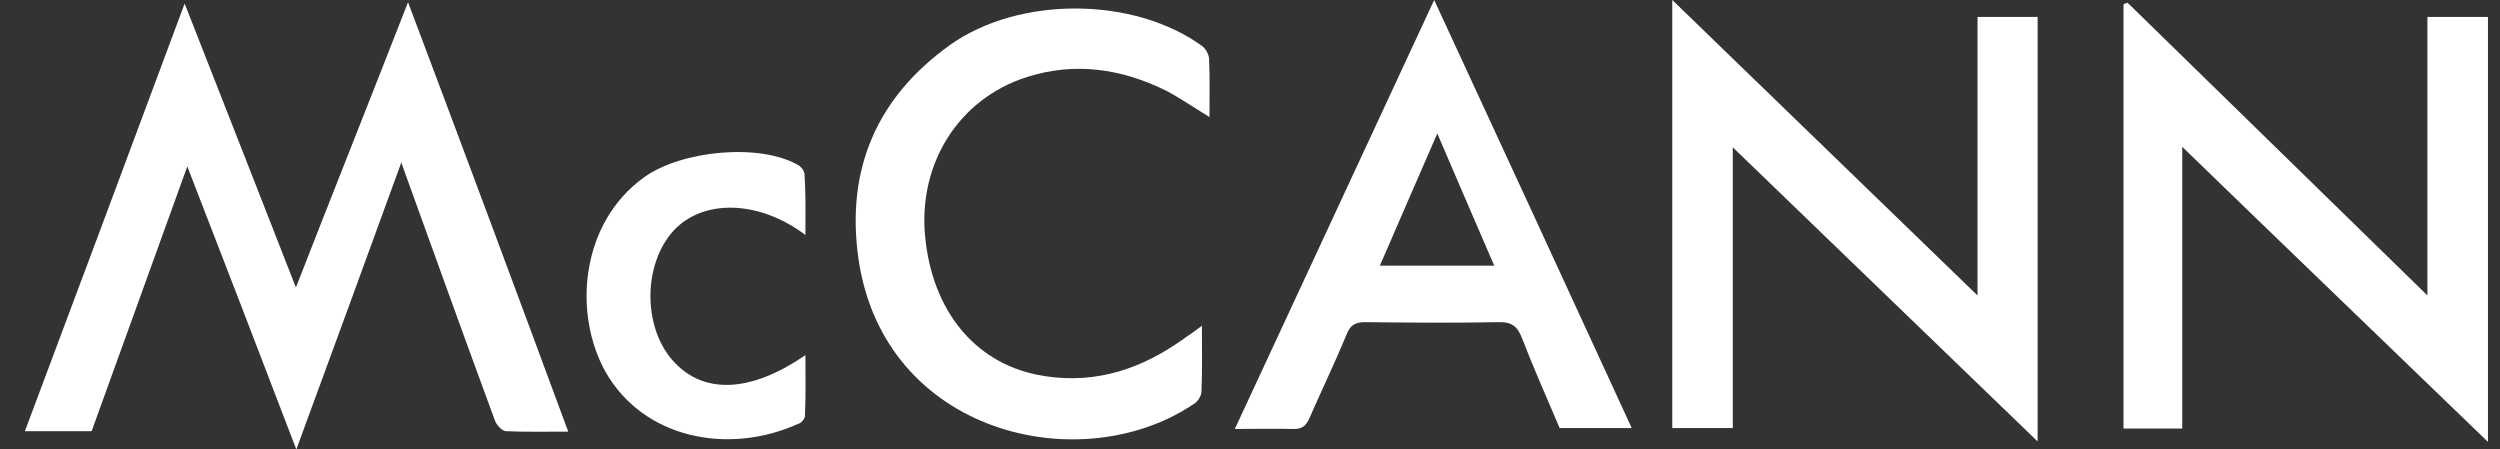
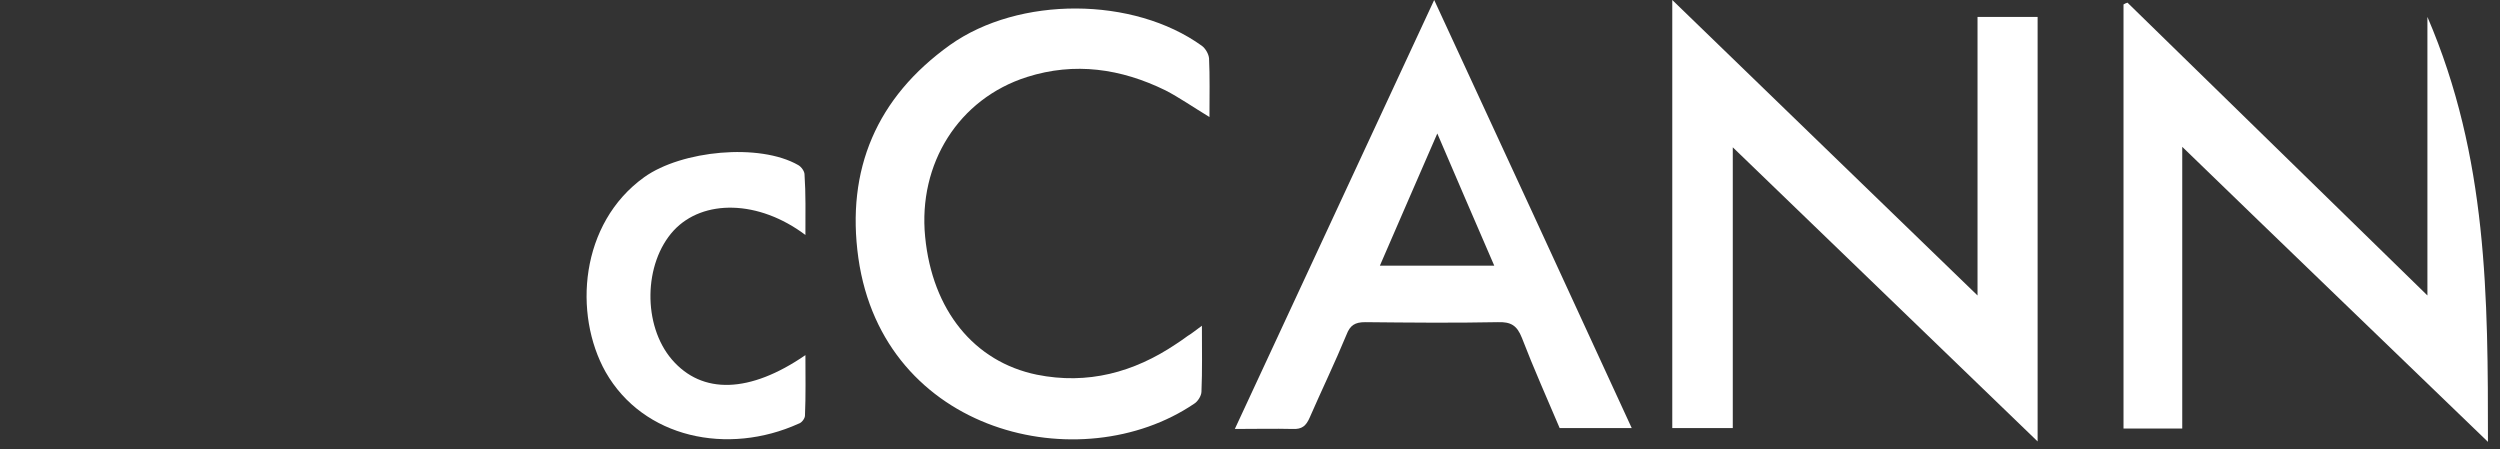
<svg xmlns="http://www.w3.org/2000/svg" width="89" height="16" viewBox="0 0 89 16" fill="none">
  <rect x="0" y="0" width="89" height="16" fill="#333333" stroke="none" />
-   <path d="M20.229 15.366C19.437 15.366 18.724 15.382 18.011 15.35C17.884 15.35 17.694 15.145 17.631 15.002C16.569 12.119 15.524 9.22 14.478 6.321C14.415 6.146 14.351 5.972 14.288 5.782C13.052 9.172 11.833 12.515 10.549 16C9.219 12.515 7.92 9.156 6.668 5.925C5.559 8.982 4.419 12.166 3.262 15.35C2.454 15.35 1.71 15.35 0.886 15.35C2.787 10.281 4.672 5.243 6.573 0.127C7.936 3.596 9.266 6.986 10.534 10.234C11.801 6.986 13.147 3.612 14.526 0.079C16.474 5.243 18.343 10.265 20.229 15.366Z" fill="white" />
  <path d="M59.533 0C63.208 3.564 66.804 7.034 70.4 10.519C70.4 7.255 70.4 3.945 70.4 0.602C71.129 0.602 71.81 0.602 72.539 0.602C72.539 5.592 72.539 10.598 72.539 15.715C68.895 12.198 65.299 8.729 61.687 5.244C61.687 8.539 61.687 11.865 61.687 15.24C60.943 15.24 60.246 15.24 59.533 15.24C59.533 10.202 59.533 5.18 59.533 0Z" fill="white" />
-   <path d="M75.739 0.095C79.288 3.564 82.852 7.033 86.416 10.518C86.416 7.239 86.416 3.944 86.416 0.602C87.161 0.602 87.858 0.602 88.571 0.602C88.571 5.608 88.571 10.598 88.571 15.73C84.896 12.182 81.284 8.713 77.688 5.227C77.688 8.522 77.688 11.865 77.688 15.255C76.959 15.255 76.278 15.255 75.597 15.255C75.597 10.217 75.597 5.196 75.597 0.158C75.644 0.126 75.692 0.111 75.739 0.095Z" fill="white" />
+   <path d="M75.739 0.095C79.288 3.564 82.852 7.033 86.416 10.518C86.416 7.239 86.416 3.944 86.416 0.602C88.571 5.608 88.571 10.598 88.571 15.73C84.896 12.182 81.284 8.713 77.688 5.227C77.688 8.522 77.688 11.865 77.688 15.255C76.959 15.255 76.278 15.255 75.597 15.255C75.597 10.217 75.597 5.196 75.597 0.158C75.644 0.126 75.692 0.111 75.739 0.095Z" fill="white" />
  <path d="M43.96 15.271C46.336 10.155 48.681 5.117 51.057 0C53.417 5.101 55.746 10.139 58.09 15.24C57.219 15.24 56.411 15.24 55.524 15.24C55.081 14.194 54.605 13.133 54.178 12.024C54.003 11.58 53.782 11.454 53.322 11.469C51.754 11.501 50.17 11.485 48.601 11.469C48.237 11.469 48.063 11.58 47.936 11.913C47.524 12.911 47.049 13.893 46.621 14.875C46.494 15.16 46.352 15.287 46.019 15.271C45.354 15.255 44.704 15.271 43.96 15.271ZM51.168 4.752C50.502 6.273 49.821 7.857 49.124 9.457C50.486 9.457 51.833 9.457 53.195 9.457C52.498 7.842 51.817 6.273 51.168 4.752Z" fill="white" />
  <path d="M42.788 11.596C42.788 12.452 42.804 13.196 42.772 13.941C42.772 14.083 42.646 14.289 42.519 14.368C38.479 17.109 31.446 15.446 30.558 9.188C30.115 6.036 31.208 3.469 33.822 1.6C36.277 -0.143 40.349 -0.127 42.788 1.632C42.915 1.727 43.026 1.917 43.042 2.075C43.073 2.725 43.057 3.39 43.057 4.166C42.456 3.802 41.98 3.469 41.489 3.216C39.905 2.44 38.258 2.202 36.562 2.741C34.123 3.517 32.681 5.83 32.935 8.428C33.188 11.042 34.677 12.879 36.911 13.339C38.717 13.703 40.364 13.259 41.869 12.246C42.012 12.151 42.155 12.056 42.281 11.96C42.44 11.866 42.566 11.755 42.788 11.596Z" fill="white" />
  <path d="M28.673 8.365C27.009 7.113 25.029 7.082 23.984 8.206C22.907 9.379 22.875 11.581 23.92 12.8C24.997 14.052 26.692 14.004 28.673 12.642C28.673 13.386 28.688 14.083 28.657 14.796C28.657 14.891 28.546 15.05 28.435 15.081C25.916 16.222 22.907 15.604 21.56 13.244C20.404 11.184 20.641 7.953 22.938 6.305C24.269 5.355 27.041 5.086 28.419 5.878C28.53 5.941 28.641 6.099 28.641 6.21C28.688 6.892 28.673 7.589 28.673 8.365Z" fill="white" />
</svg>